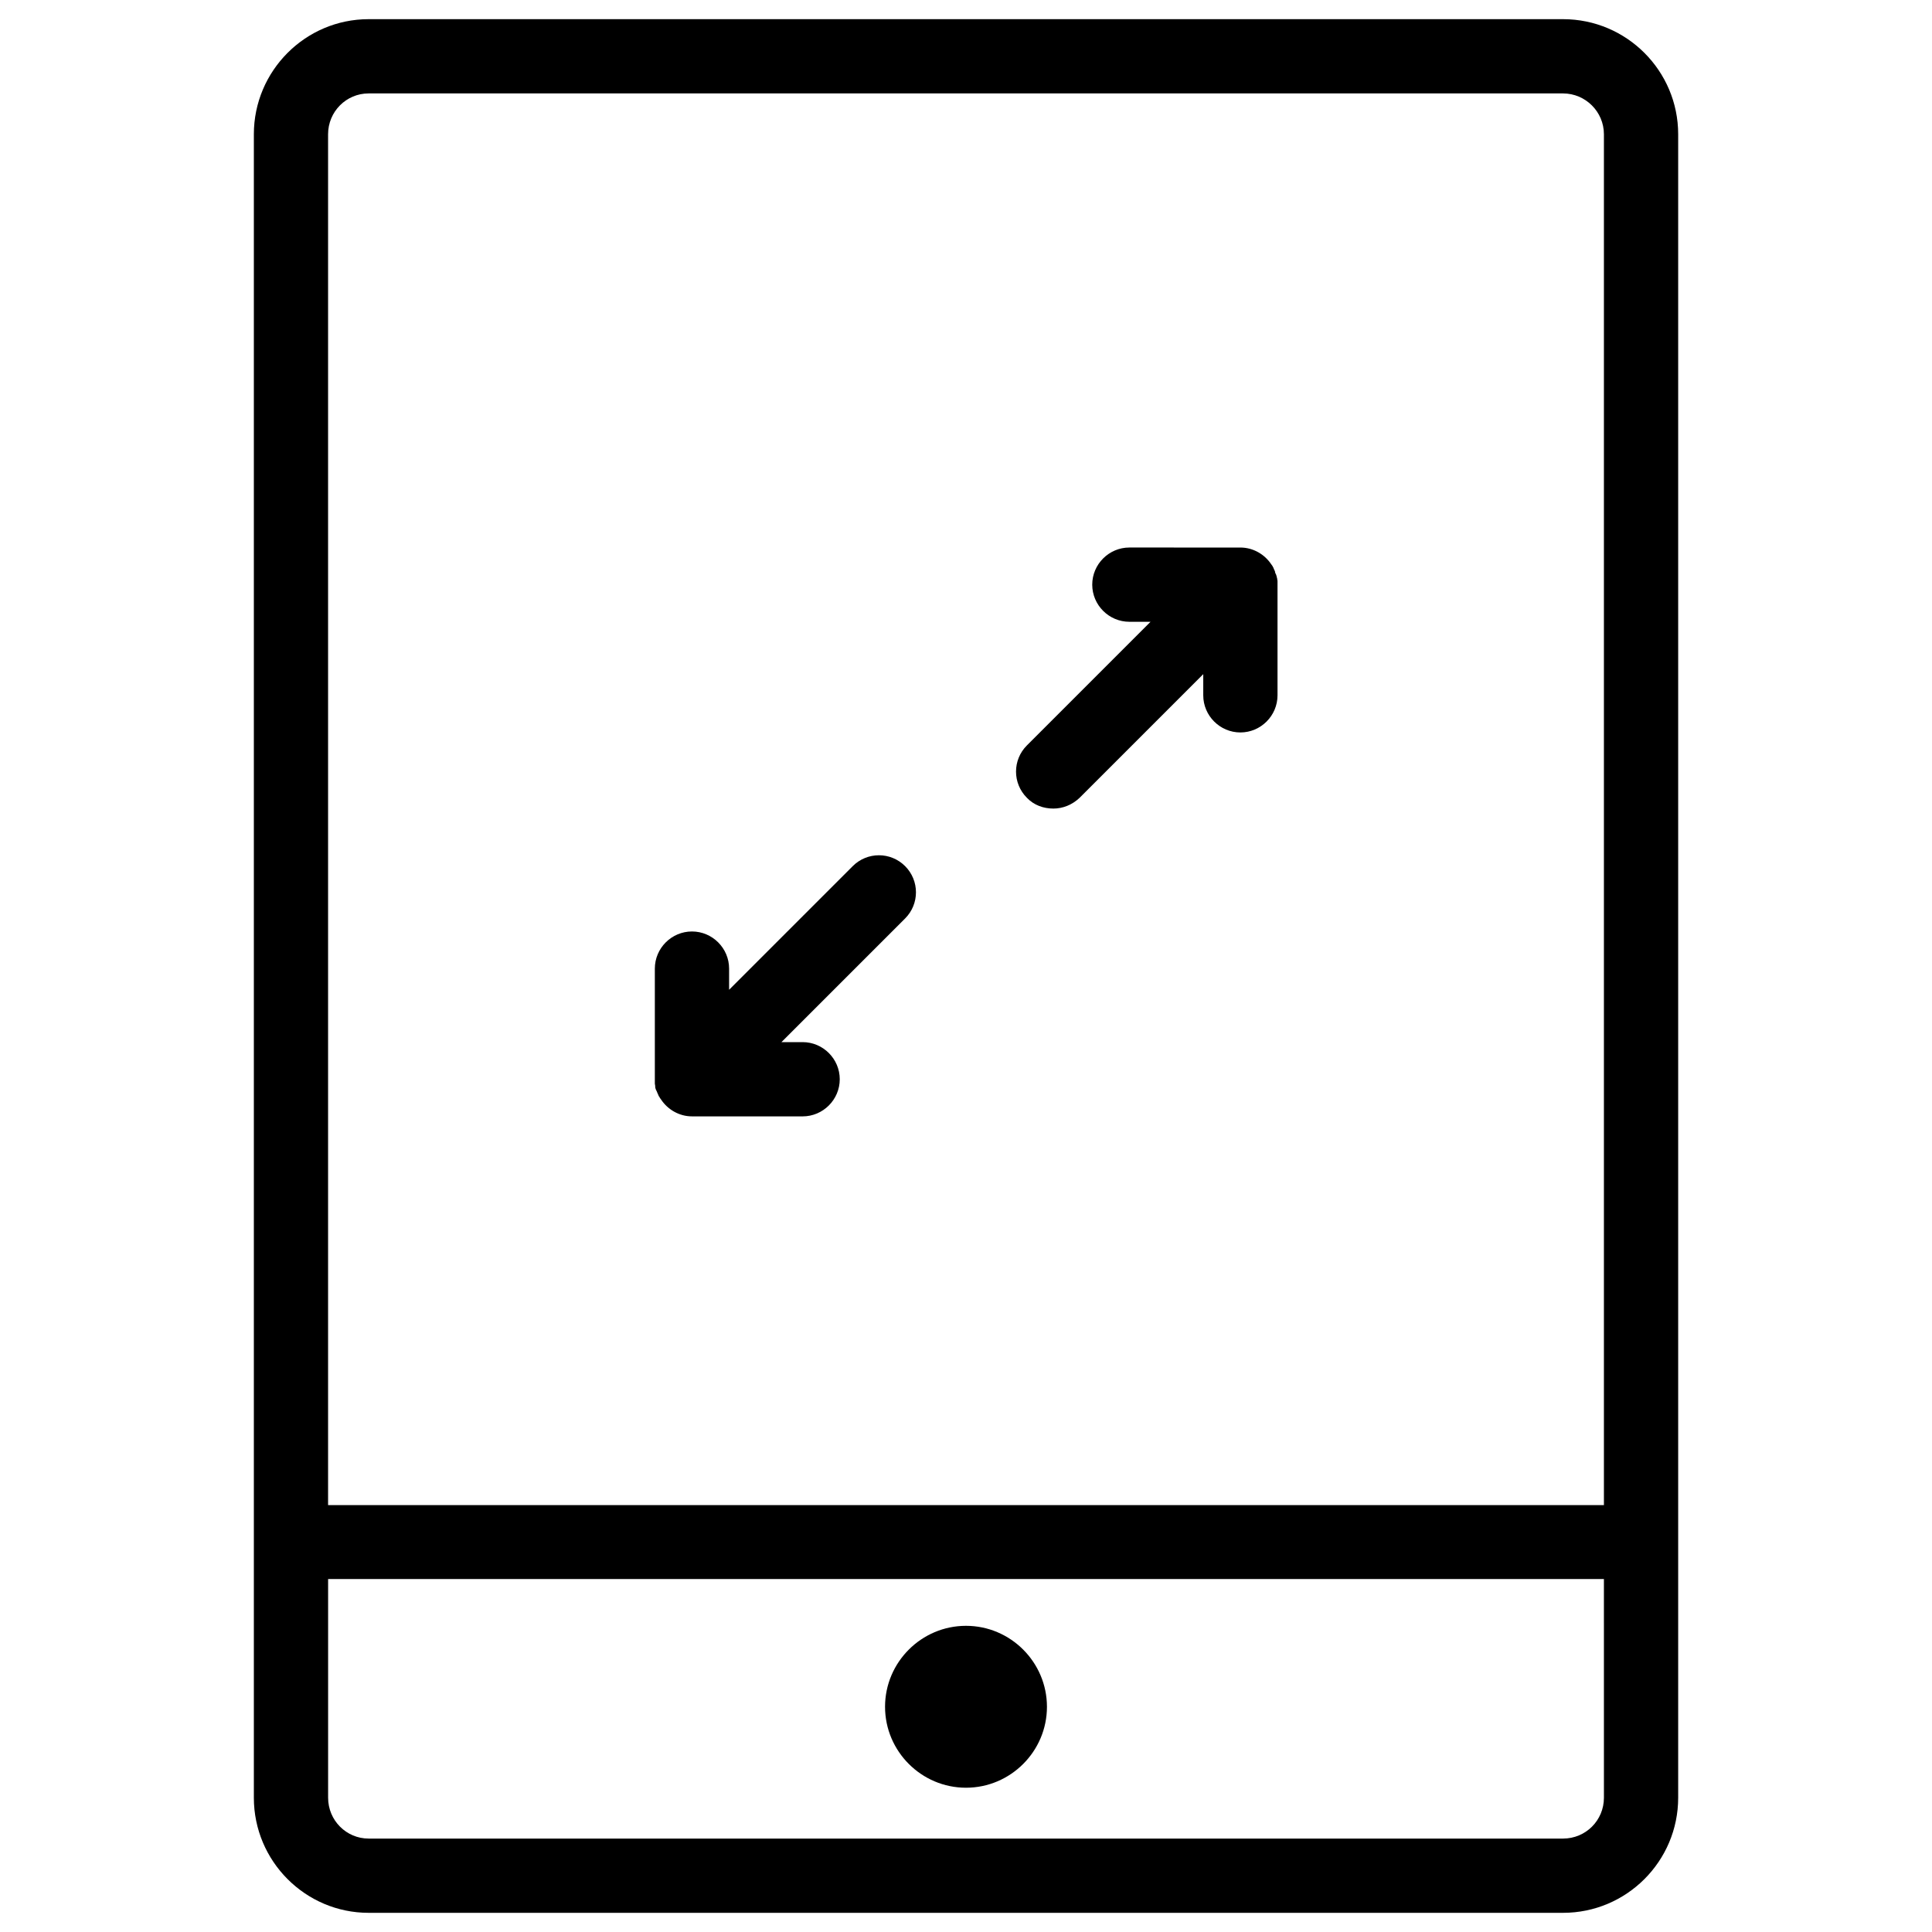
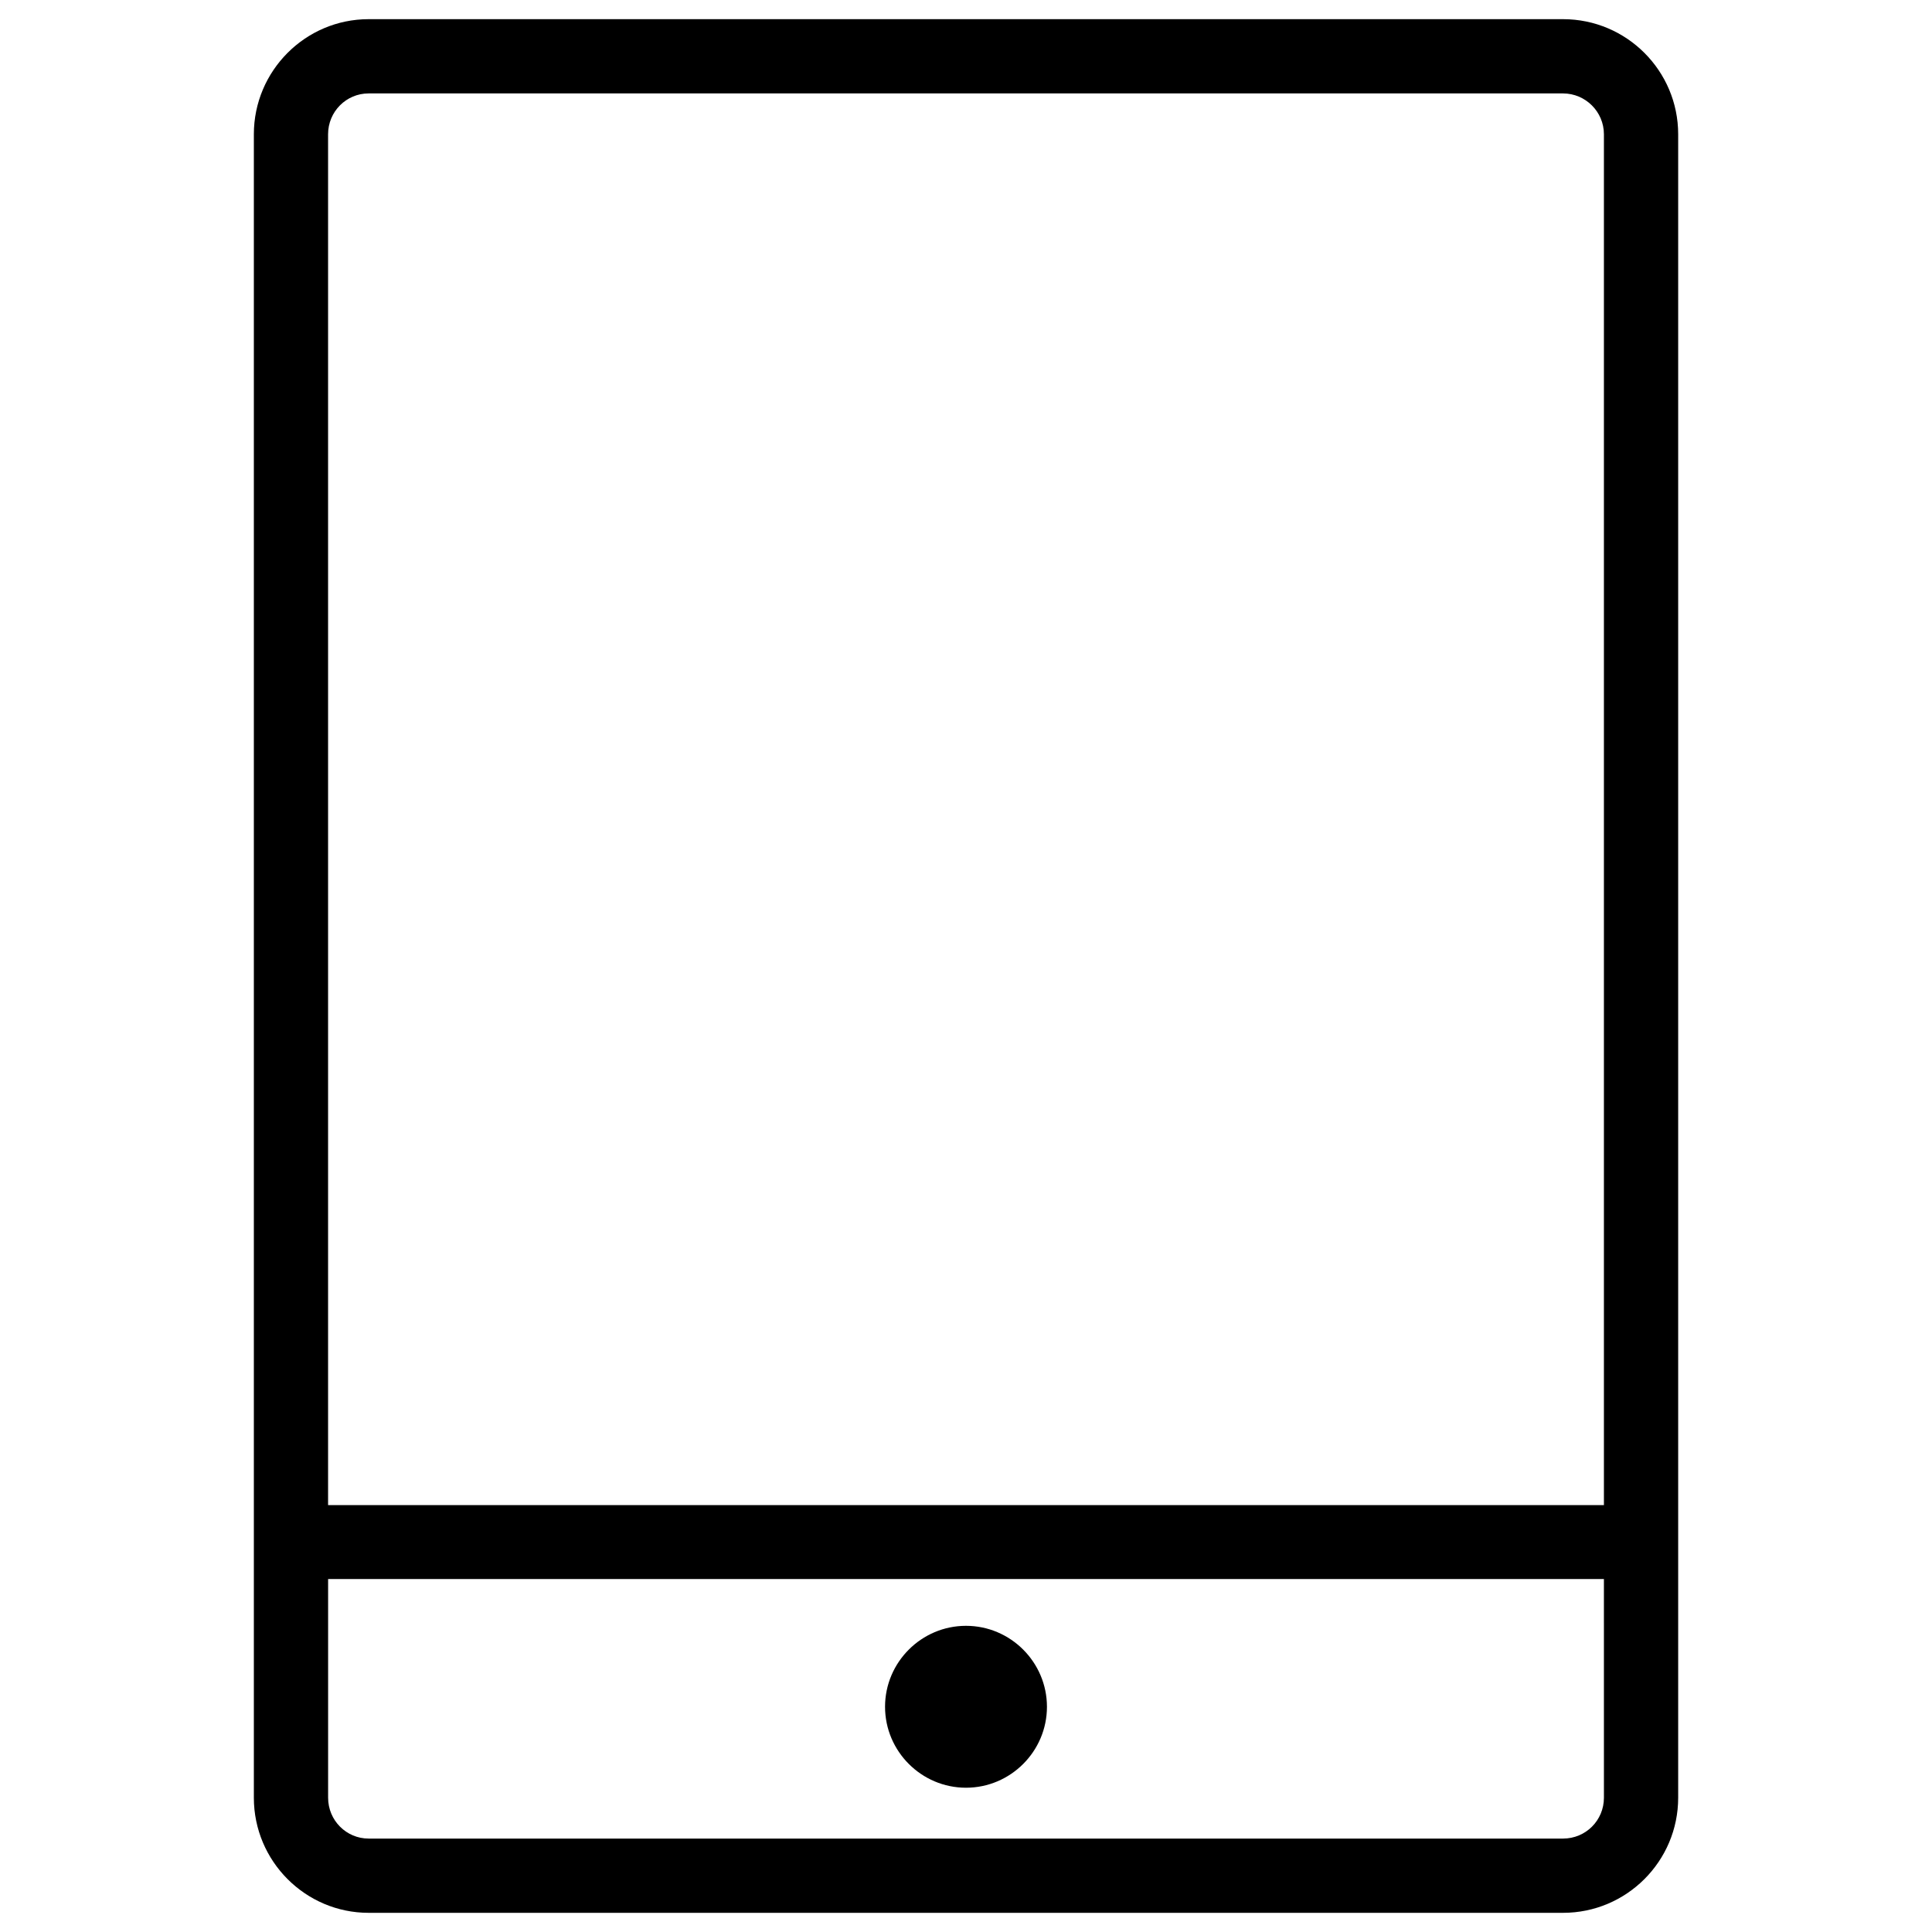
<svg xmlns="http://www.w3.org/2000/svg" fill="#000000" width="800px" height="800px" version="1.1" viewBox="144 144 512 512">
  <g>
-     <path d="m317.54 431.19c0 0.195 0.098 0.395 0.098 0.59v0.297c0 0.195 0.098 0.492 0.195 0.688 0 0.098 0 0.195 0.098 0.195 0.098 0.195 0.195 0.492 0.297 0.688 0 0.098 0 0.098 0.098 0.195 0.098 0.297 0.195 0.492 0.297 0.688 0 0 0 0.098 0.098 0.098 0.098 0.297 0.297 0.492 0.492 0.789 1.77 2.656 4.82 4.43 8.168 4.43l29.324 0.004c5.41 0 9.84-4.43 9.84-9.84 0-5.41-4.43-9.84-9.84-9.84h-5.609l32.766-32.766c3.836-3.836 3.836-10.035 0-13.875-3.836-3.836-10.035-3.836-13.875 0l-32.766 32.766v-5.609c0-5.41-4.43-9.84-9.84-9.84s-9.84 4.43-9.84 9.84v29.422 0.195 0.887z" />
-     <path d="m423.12 358.28c2.559 0 5.019-0.984 6.988-2.856l32.766-32.766v5.609c0 5.41 4.43 9.84 9.84 9.84s9.84-4.43 9.84-9.84v-29.324-0.098-0.887c0-0.195-0.098-0.395-0.098-0.59 0-0.098 0-0.195-0.098-0.395 0-0.195-0.098-0.492-0.195-0.688 0-0.098 0-0.195-0.098-0.195-0.098-0.195-0.195-0.492-0.195-0.688 0-0.098 0-0.098-0.098-0.195-0.098-0.195-0.195-0.492-0.297-0.688 0-0.098 0-0.098-0.098-0.195-0.098-0.297-0.297-0.492-0.492-0.789-1.77-2.656-4.82-4.43-8.168-4.43l-29.426-0.004c-5.41 0-9.84 4.43-9.84 9.84s4.43 9.84 9.84 9.84h5.609l-32.766 32.766c-3.836 3.836-3.836 10.035 0 13.875 1.867 1.969 4.426 2.856 6.984 2.856z" />
    <path d="m558.23 149.08h-316.55c-16.727 0-30.406 13.676-30.406 30.504v440.83c0 16.828 13.676 30.504 30.406 30.504h316.55c16.828 0 30.504-13.676 30.504-30.504v-440.83c0-16.828-13.68-30.504-30.504-30.504zm-316.55 19.68h316.55c5.902 0 10.824 4.82 10.824 10.824v363.29h-338.11v-363.29c0-6.004 4.824-10.824 10.727-10.824zm316.55 462.48h-316.55c-5.902 0-10.727-4.82-10.727-10.824v-57.957h338.1l0.004 57.957c0 6.004-4.82 10.824-10.824 10.824z" />
    <path d="m400 574.86c-11.809 0-21.453 9.645-21.453 21.453s9.645 21.453 21.453 21.453 21.453-9.645 21.453-21.453c-0.004-11.809-9.648-21.453-21.453-21.453z" />
  </g>
</svg>